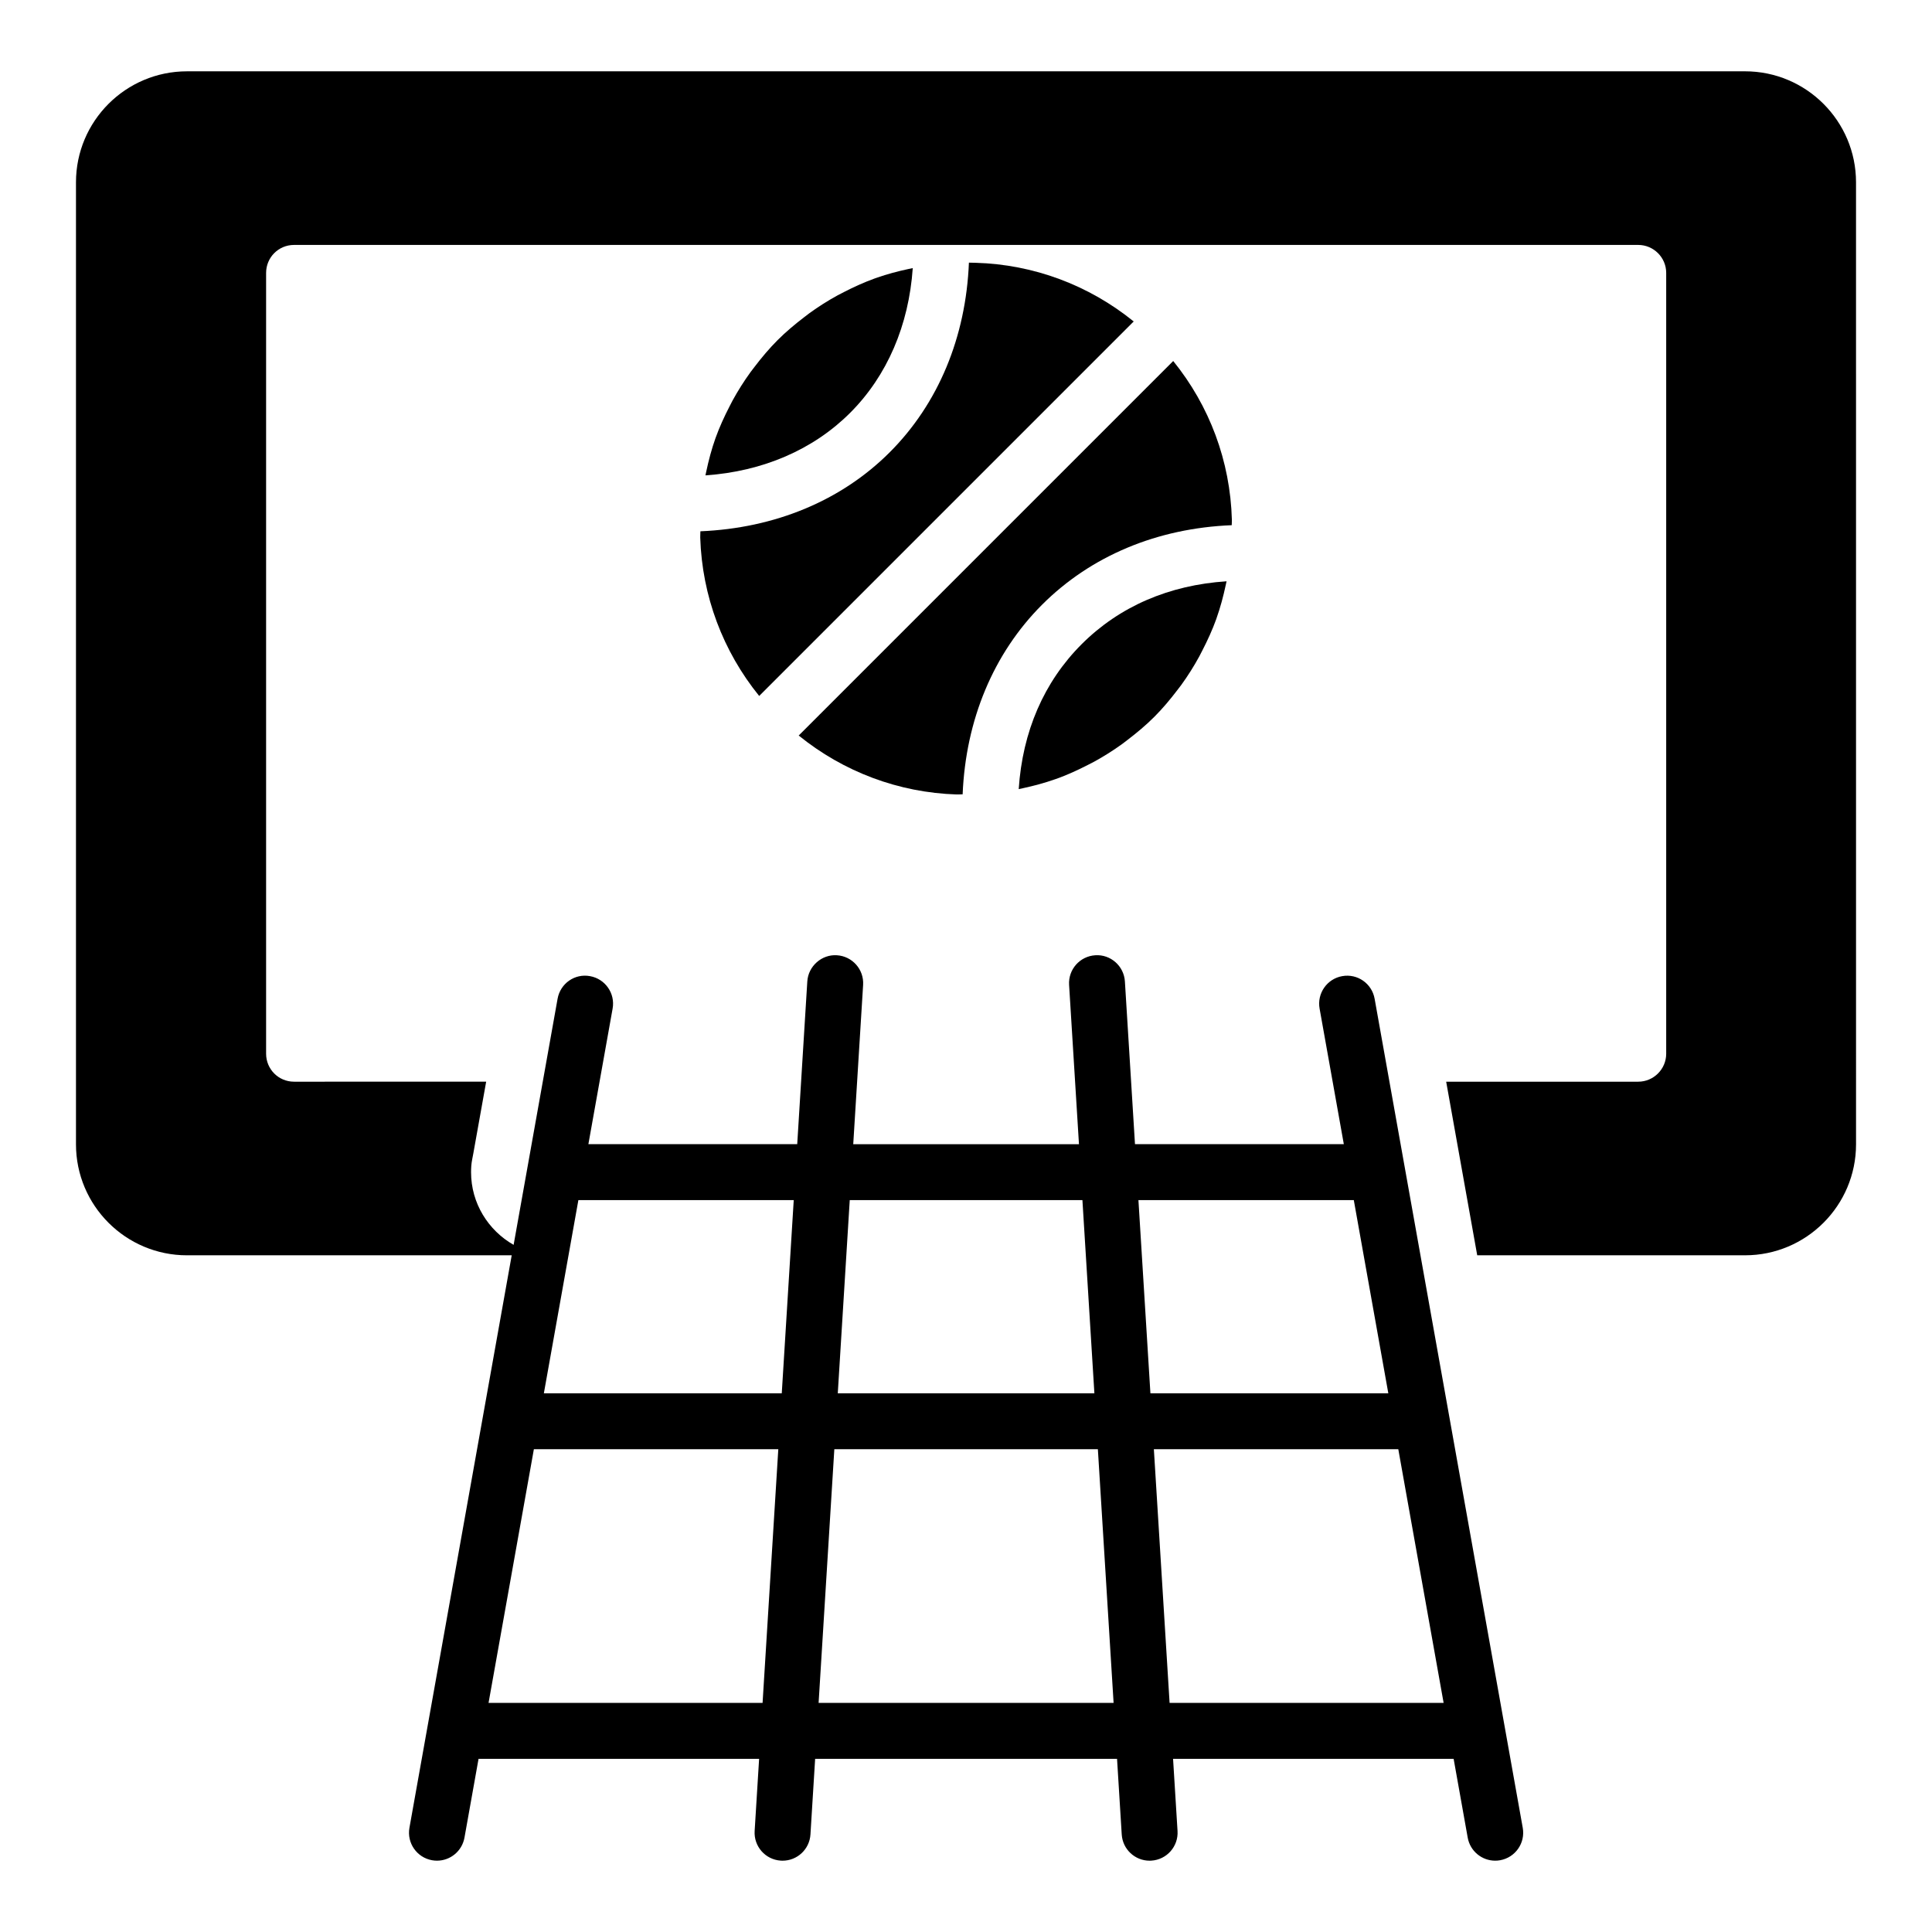
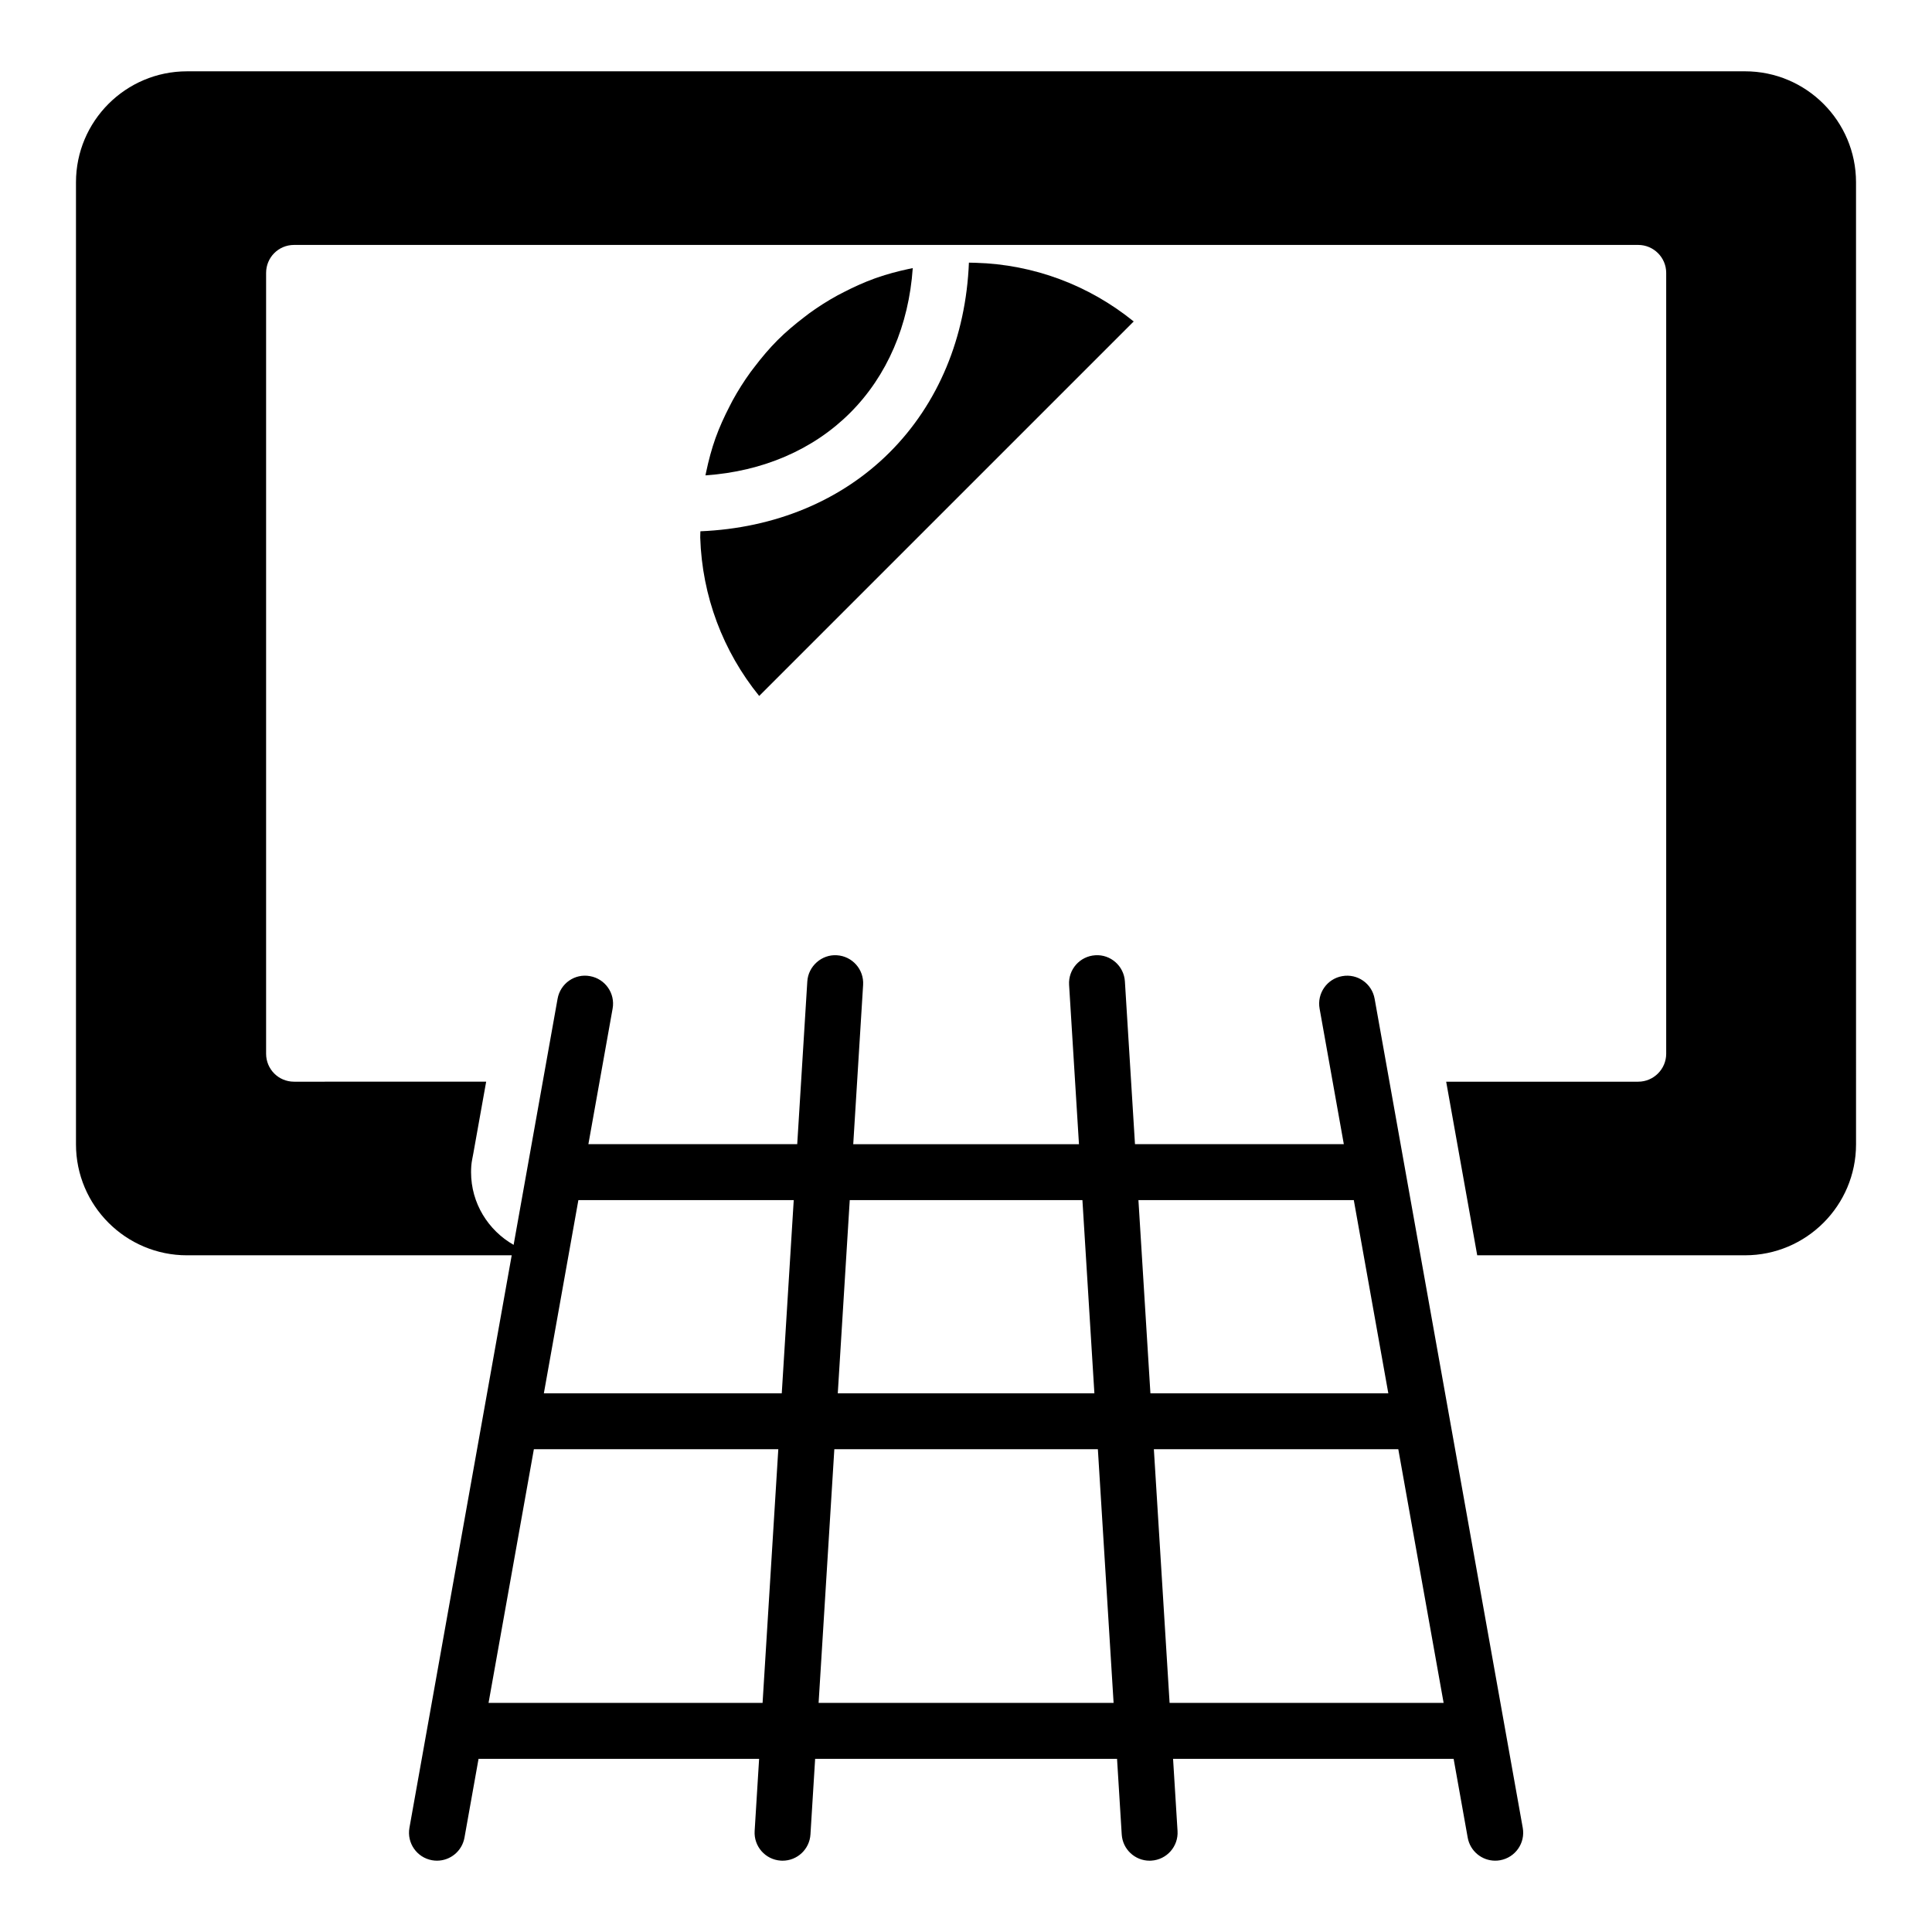
<svg xmlns="http://www.w3.org/2000/svg" fill="#000000" width="800px" height="800px" version="1.1" viewBox="144 144 512 512">
  <g>
    <path d="m606.45 162.9h-412.9c-16.227 0-29.414 13.188-29.414 29.414v254.94c0 16.227 13.188 29.414 29.414 29.414h86.059l-27.105 151.72c-0.715 4.027 1.961 7.875 5.992 8.594 0.441 0.078 0.875 0.117 1.309 0.117 3.523 0 6.641-2.519 7.285-6.106l3.731-20.883h74.352l-1.184 19.121c-0.254 4.086 2.852 7.602 6.938 7.856 0.152 0.012 0.312 0.016 0.465 0.016 3.887 0 7.141-3.023 7.387-6.949l1.242-20.043h80.008l1.242 20.043c0.246 3.93 3.5 6.949 7.387 6.949 0.152 0 0.312-0.004 0.465-0.016 4.09-0.254 7.191-3.769 6.938-7.856l-1.184-19.121h74.352l3.731 20.883c0.645 3.59 3.762 6.106 7.285 6.106 0.434 0 0.867-0.035 1.309-0.117 4.031-0.719 6.715-4.57 5.992-8.594l-39.254-219.71c-0.723-4.031-4.543-6.719-8.594-5.992-4.031 0.719-6.707 4.57-5.992 8.594l6.422 35.938h-55.344l-2.672-43.129c-0.254-4.082-3.785-7.211-7.852-6.934-4.09 0.254-7.191 3.769-6.938 7.856l2.617 42.211h-59.82l2.617-42.211c0.254-4.086-2.852-7.602-6.938-7.856-3.988-0.281-7.598 2.859-7.852 6.934l-2.672 43.129h-55.344l6.422-35.938c0.723-4.027-1.961-7.875-5.992-8.594-4.051-0.754-7.871 1.957-8.594 5.992l-11.652 65.223c-6.715-3.828-11.277-11.02-11.277-19.238 0-1.188 0.074-2.297 0.297-3.41l0.297-1.555 3.41-19.043-50.91 0.004c-4.148 0-7.41-3.336-7.41-7.41v-206.93c0-4.074 3.262-7.41 7.41-7.41h356.22c4.074 0 7.41 3.332 7.41 7.41v206.93c0 4.074-3.332 7.41-7.41 7.41h-50.898l3.484 19.484 4.742 26.523h70.977c16.227 0 29.414-13.188 29.414-29.414l-0.004-254.94c0-16.227-13.188-29.414-29.414-29.414zm-332.98 432.39 12.012-67.234h64.777l-4.168 67.234zm87.469 0 4.168-67.234h69.84l4.168 67.234zm93.016 0-4.168-67.234h64.777l12.012 67.234zm48.816-133.25 9.148 51.199h-63.047l-3.176-51.199zm-71.918 0 3.172 51.199h-68.004l3.172-51.199zm-76.504 0-3.172 51.199h-63.047l9.148-51.199z" />
    <path d="m384.69 215.3c-2.801 0.605-5.57 1.336-8.266 2.281-0.246 0.086-0.492 0.168-0.738 0.258-2.758 1.004-5.43 2.223-8.043 3.566-0.547 0.281-1.098 0.551-1.637 0.844-2.594 1.422-5.102 3.004-7.504 4.75-0.453 0.328-0.891 0.684-1.34 1.023-2.473 1.891-4.875 3.894-7.098 6.121-2.227 2.227-4.231 4.625-6.121 7.102-0.34 0.445-0.691 0.883-1.02 1.336-1.758 2.426-3.356 4.949-4.785 7.562-0.266 0.484-0.508 0.98-0.762 1.473-1.418 2.75-2.711 5.559-3.754 8.469 0 0-0.004 0.012-0.008 0.02-1.039 2.91-1.824 5.906-2.469 8.941-0.066 0.312-0.137 0.621-0.199 0.934 15.156-1.039 28.57-6.789 38.359-16.586 9.793-9.793 15.539-23.195 16.582-38.348-0.402 0.078-0.801 0.164-1.199 0.254z" />
    <path d="m329.57 286.48c0.492 15.477 6.008 30.09 15.621 41.957l99.25-99.246c-11.887-9.629-26.5-15.113-41.895-15.547-0.602-0.027-1.184-0.031-1.773-0.039-0.793 19.715-8.09 37.359-20.988 50.258-12.871 12.875-30.496 20.117-50.172 20.934 0.012 0.562-0.07 1.117-0.043 1.684z" />
-     <path d="m470.46 281.73c-0.43-15.531-5.918-30.168-15.547-42.059l-99.25 99.25c11.867 9.617 26.469 15.129 41.852 15.621 0.547 0.027 1.055-0.051 1.594-0.039 0.816-19.691 8.133-37.328 21.059-50.254 12.93-12.93 30.484-20.27 50.254-21.066-0.012-0.48 0.062-0.977 0.039-1.453z" />
-     <path d="m415.1 352.88c2.875-0.625 5.711-1.379 8.473-2.356 0.176-0.062 0.352-0.113 0.527-0.176 2.816-1.02 5.539-2.269 8.203-3.637 0.555-0.285 1.117-0.559 1.664-0.859 2.586-1.418 5.082-2.992 7.477-4.727 0.473-0.344 0.93-0.711 1.395-1.066 2.461-1.879 4.852-3.875 7.062-6.086 2.219-2.219 4.219-4.613 6.106-7.09 0.344-0.449 0.695-0.887 1.027-1.344 1.754-2.418 3.348-4.941 4.773-7.555 0.273-0.5 0.523-1.012 0.785-1.52 1.414-2.738 2.703-5.543 3.746-8.445 0.02-0.051 0.031-0.105 0.047-0.156 1.023-2.875 1.809-5.836 2.453-8.832 0.07-0.328 0.148-0.652 0.215-0.984-15.254 1-28.418 6.684-38.41 16.676-9.992 9.992-15.672 23.148-16.672 38.398 0.383-0.074 0.754-0.16 1.129-0.242z" />
  </g>
</svg>